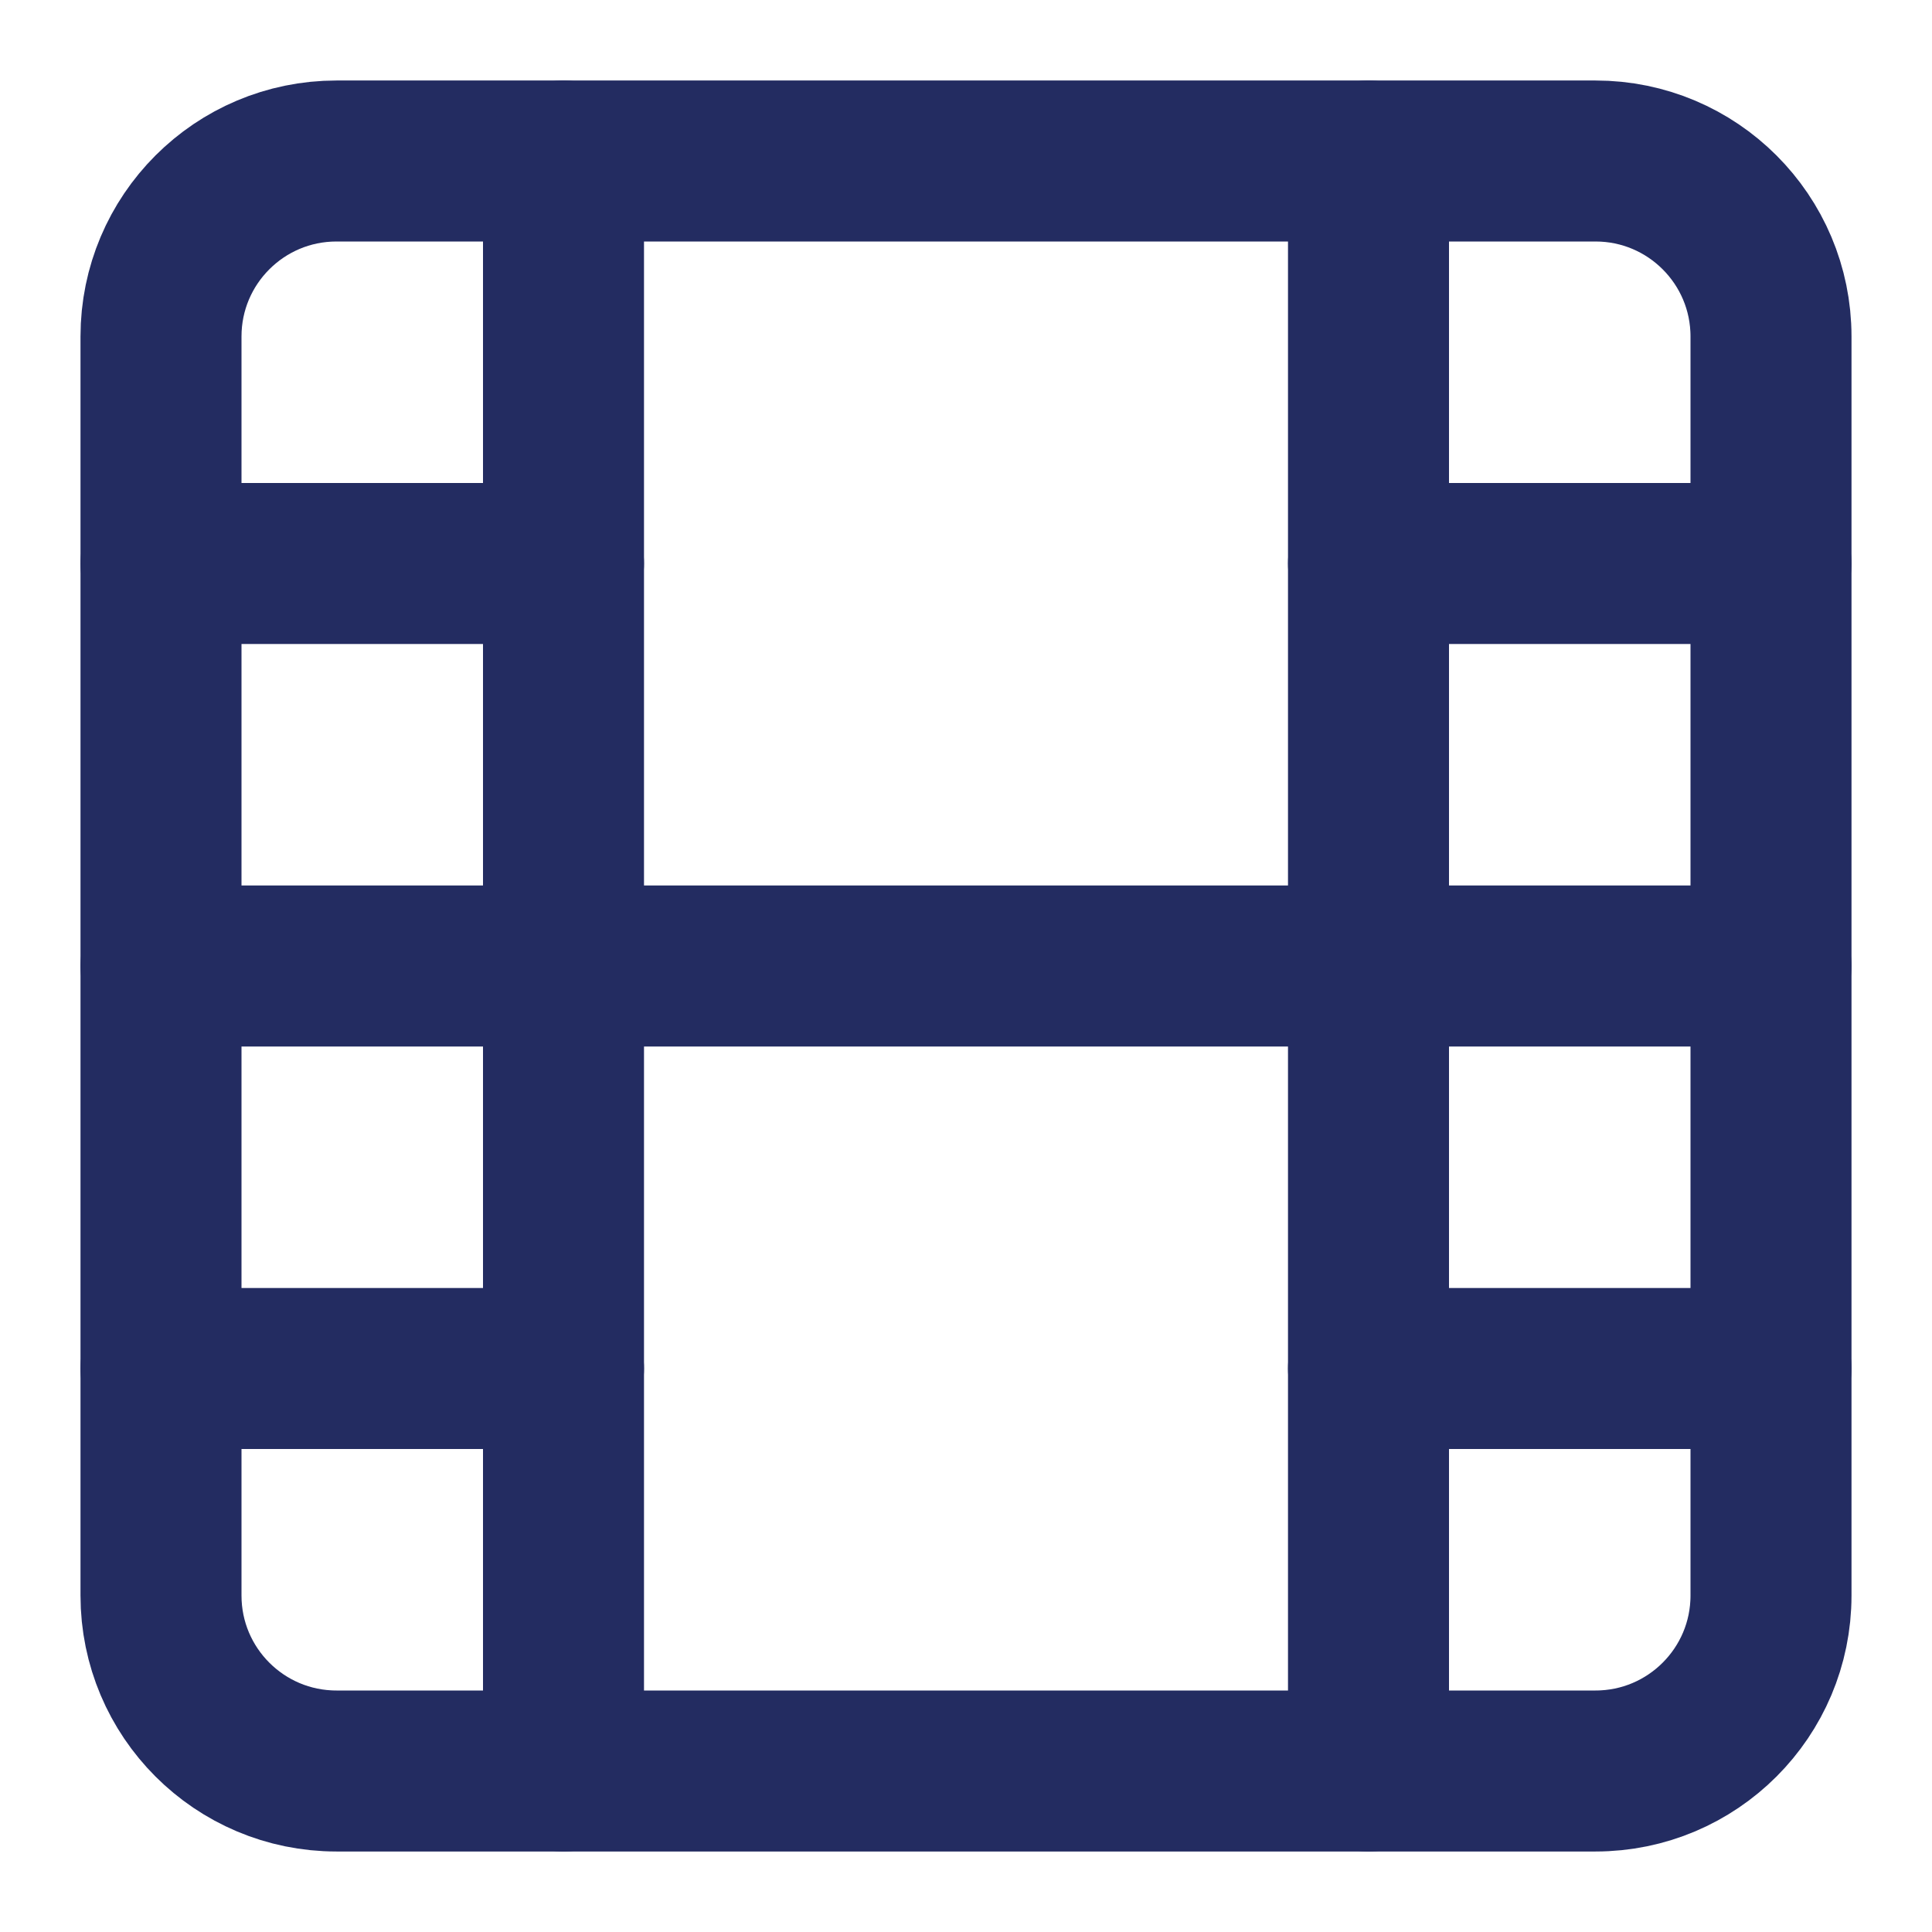
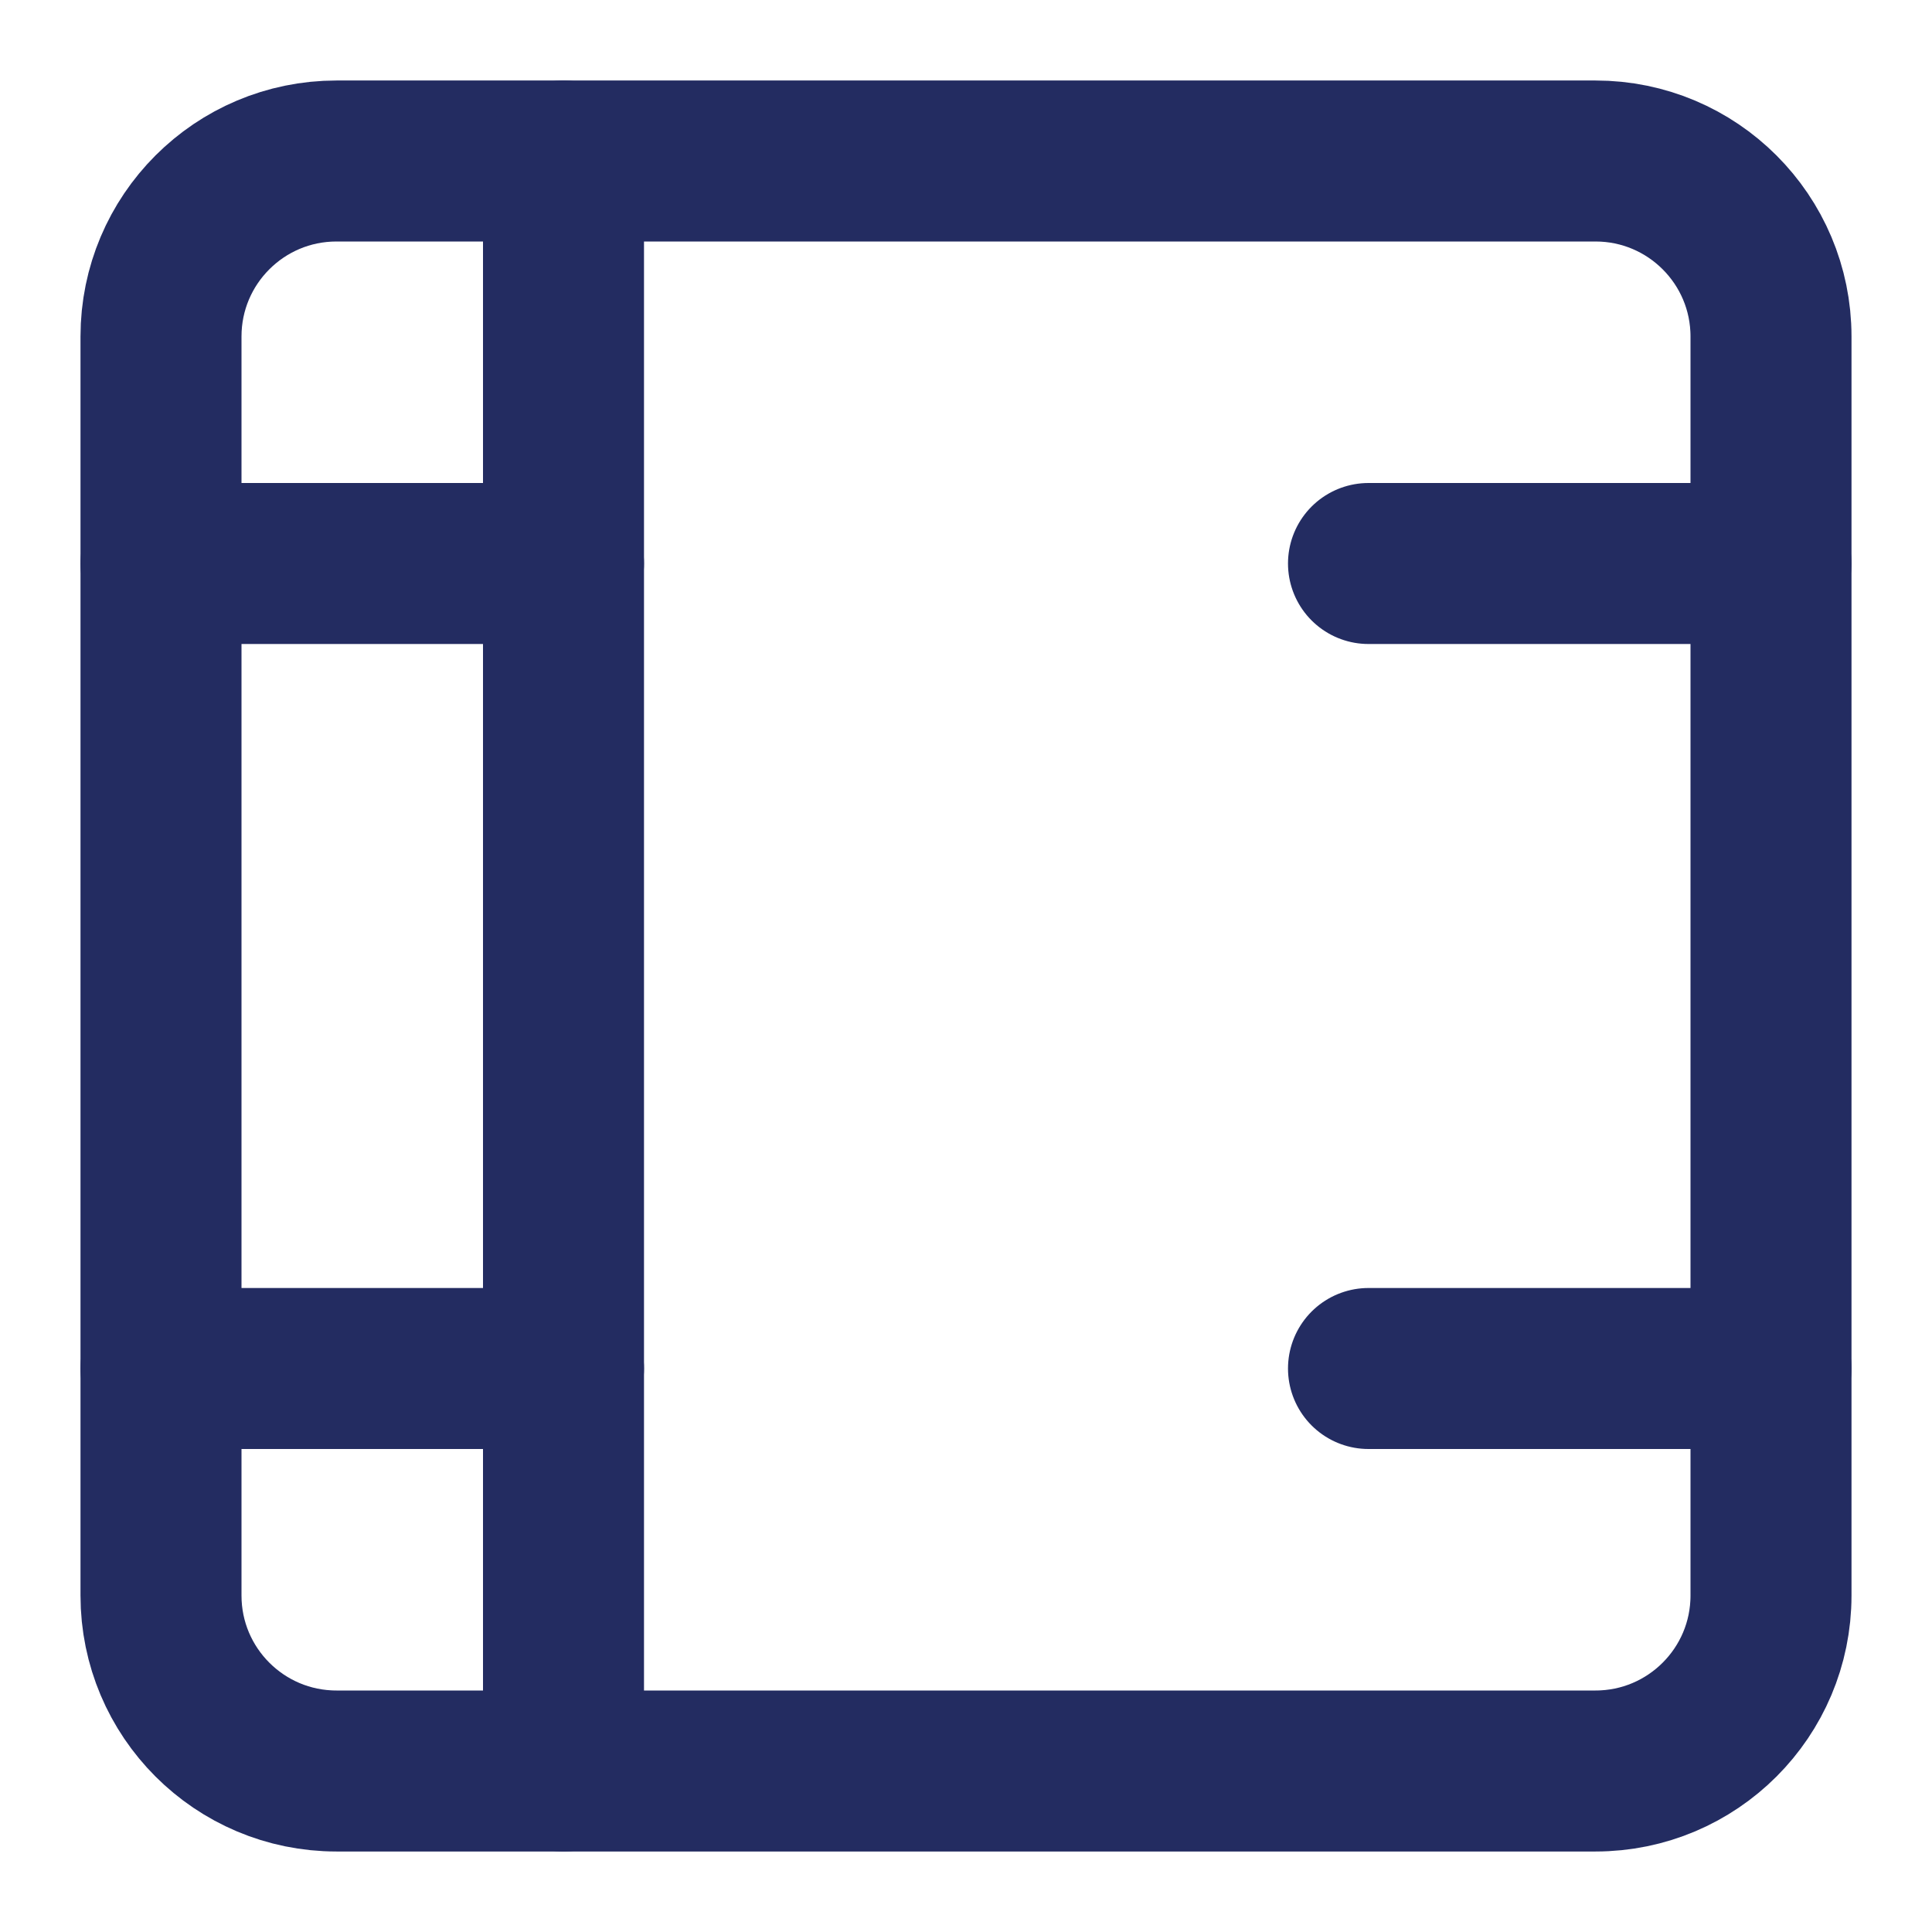
<svg xmlns="http://www.w3.org/2000/svg" width="24" height="24" viewBox="0 0 24 24" fill="none">
  <path d="M19.82 2H4.18C2.976 2 2 2.976 2 4.18V19.82C2 21.024 2.976 22 4.18 22H19.82C21.024 22 22 21.024 22 19.82V4.18C22 2.976 21.024 2 19.82 2Z" stroke="#232C61" stroke-width="2" stroke-linecap="round" stroke-linejoin="round" />
  <path d="M7 2V22" stroke="#232C61" stroke-width="2" stroke-linecap="round" stroke-linejoin="round" />
-   <path d="M17 2V22" stroke="#232C61" stroke-width="2" stroke-linecap="round" stroke-linejoin="round" />
-   <path d="M2 12H22" stroke="#232C61" stroke-width="2" stroke-linecap="round" stroke-linejoin="round" />
  <path d="M2 7H7" stroke="#232C61" stroke-width="2" stroke-linecap="round" stroke-linejoin="round" />
  <path d="M2 17H7" stroke="#232C61" stroke-width="2" stroke-linecap="round" stroke-linejoin="round" />
  <path d="M17 17H22" stroke="#232C61" stroke-width="2" stroke-linecap="round" stroke-linejoin="round" />
  <path d="M17 7H22" stroke="#232C61" stroke-width="2" stroke-linecap="round" stroke-linejoin="round" />
</svg>